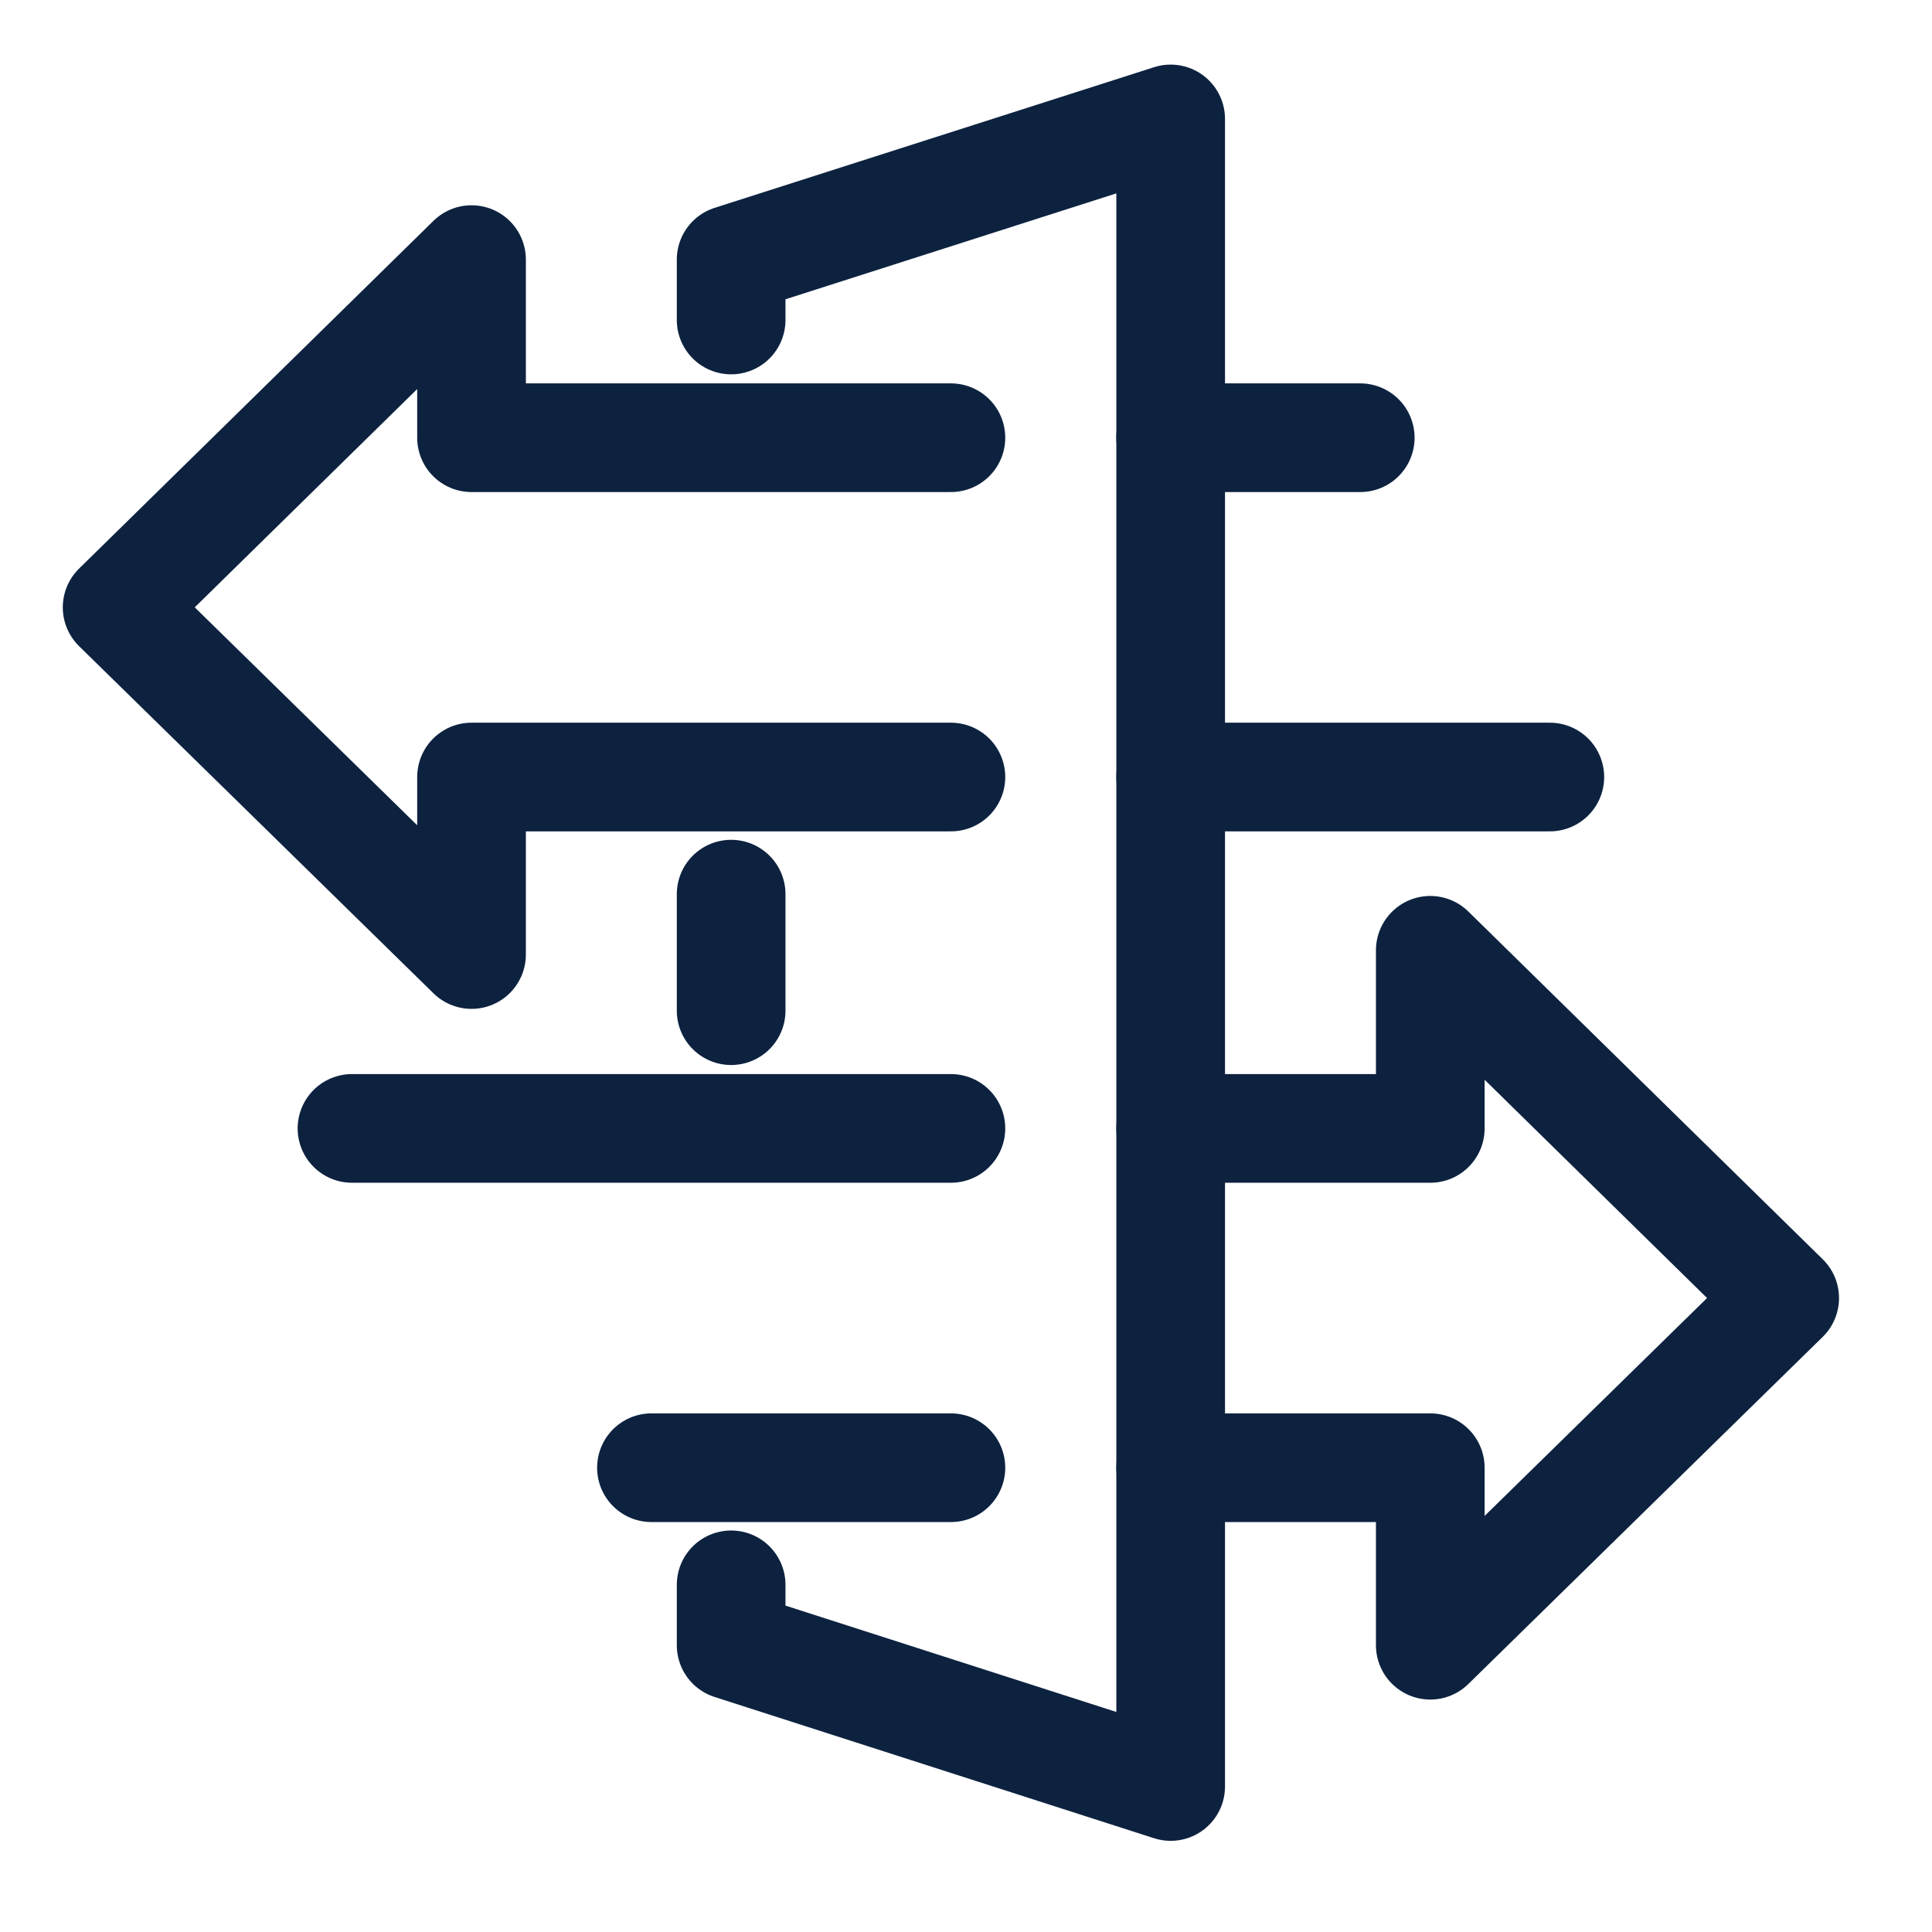
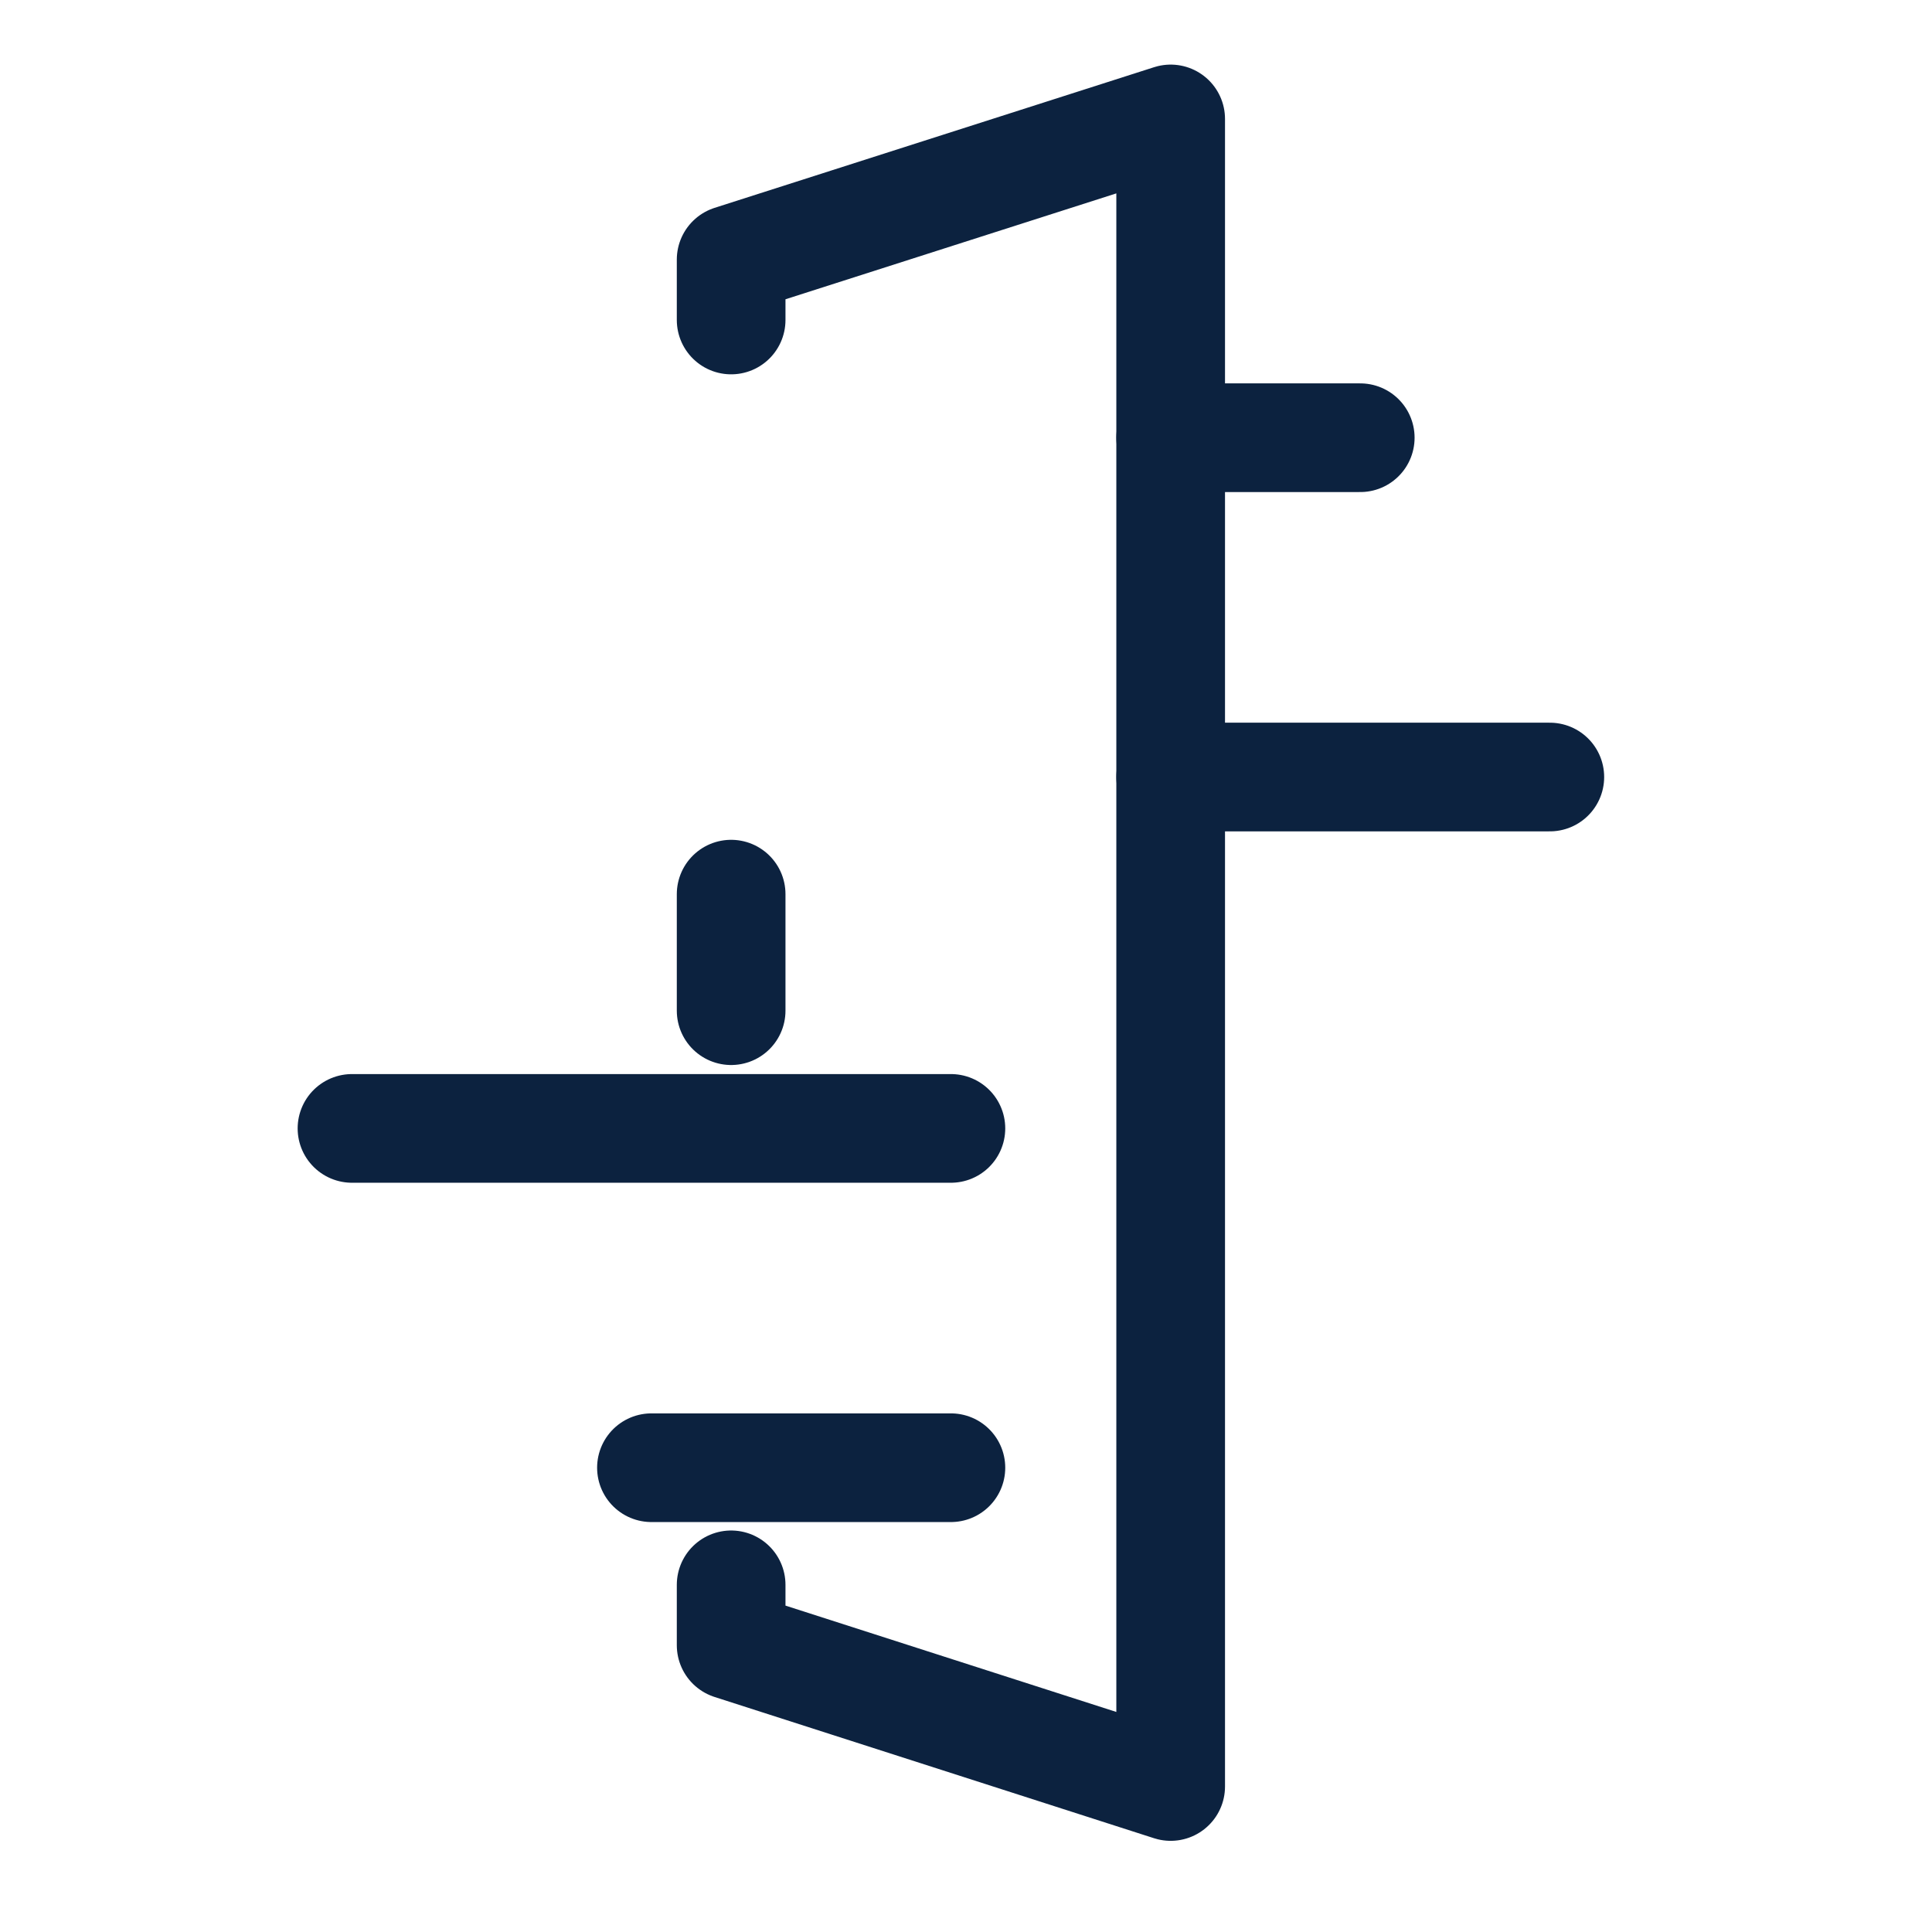
<svg xmlns="http://www.w3.org/2000/svg" width="32" height="32" viewBox="0 0 32 32" fill="none">
  <path d="M12.11 5.3V4.3L19.39 1.97V29.59L12.11 27.25V26.25" stroke="#0C223F" stroke-width="1.8" stroke-linecap="round" stroke-linejoin="round" />
  <path d="M12.11 16.74V14.81" stroke="#0C223F" stroke-width="1.8" stroke-linecap="round" stroke-linejoin="round" />
-   <path d="M15.75 7.25H7.81V4.3L1.94 10.06L7.81 15.81V12.87H15.75" stroke="#0C223F" stroke-width="1.8" stroke-linecap="round" stroke-linejoin="round" />
  <path d="M19.39 7.25H22.53" stroke="#0C223F" stroke-width="1.8" stroke-linecap="round" stroke-linejoin="round" />
  <path d="M25.67 12.87H19.39" stroke="#0C223F" stroke-width="1.8" stroke-linecap="round" stroke-linejoin="round" />
-   <path d="M19.39 18.69H23.69V15.74L29.56 21.5L23.69 27.25V24.31H19.39" stroke="#0C223F" stroke-width="1.8" stroke-linecap="round" stroke-linejoin="round" />
  <path d="M15.75 24.31H10.79" stroke="#0C223F" stroke-width="1.8" stroke-linecap="round" stroke-linejoin="round" />
  <path d="M5.83 18.69H15.75" stroke="#0C223F" stroke-width="1.8" stroke-linecap="round" stroke-linejoin="round" />
</svg>